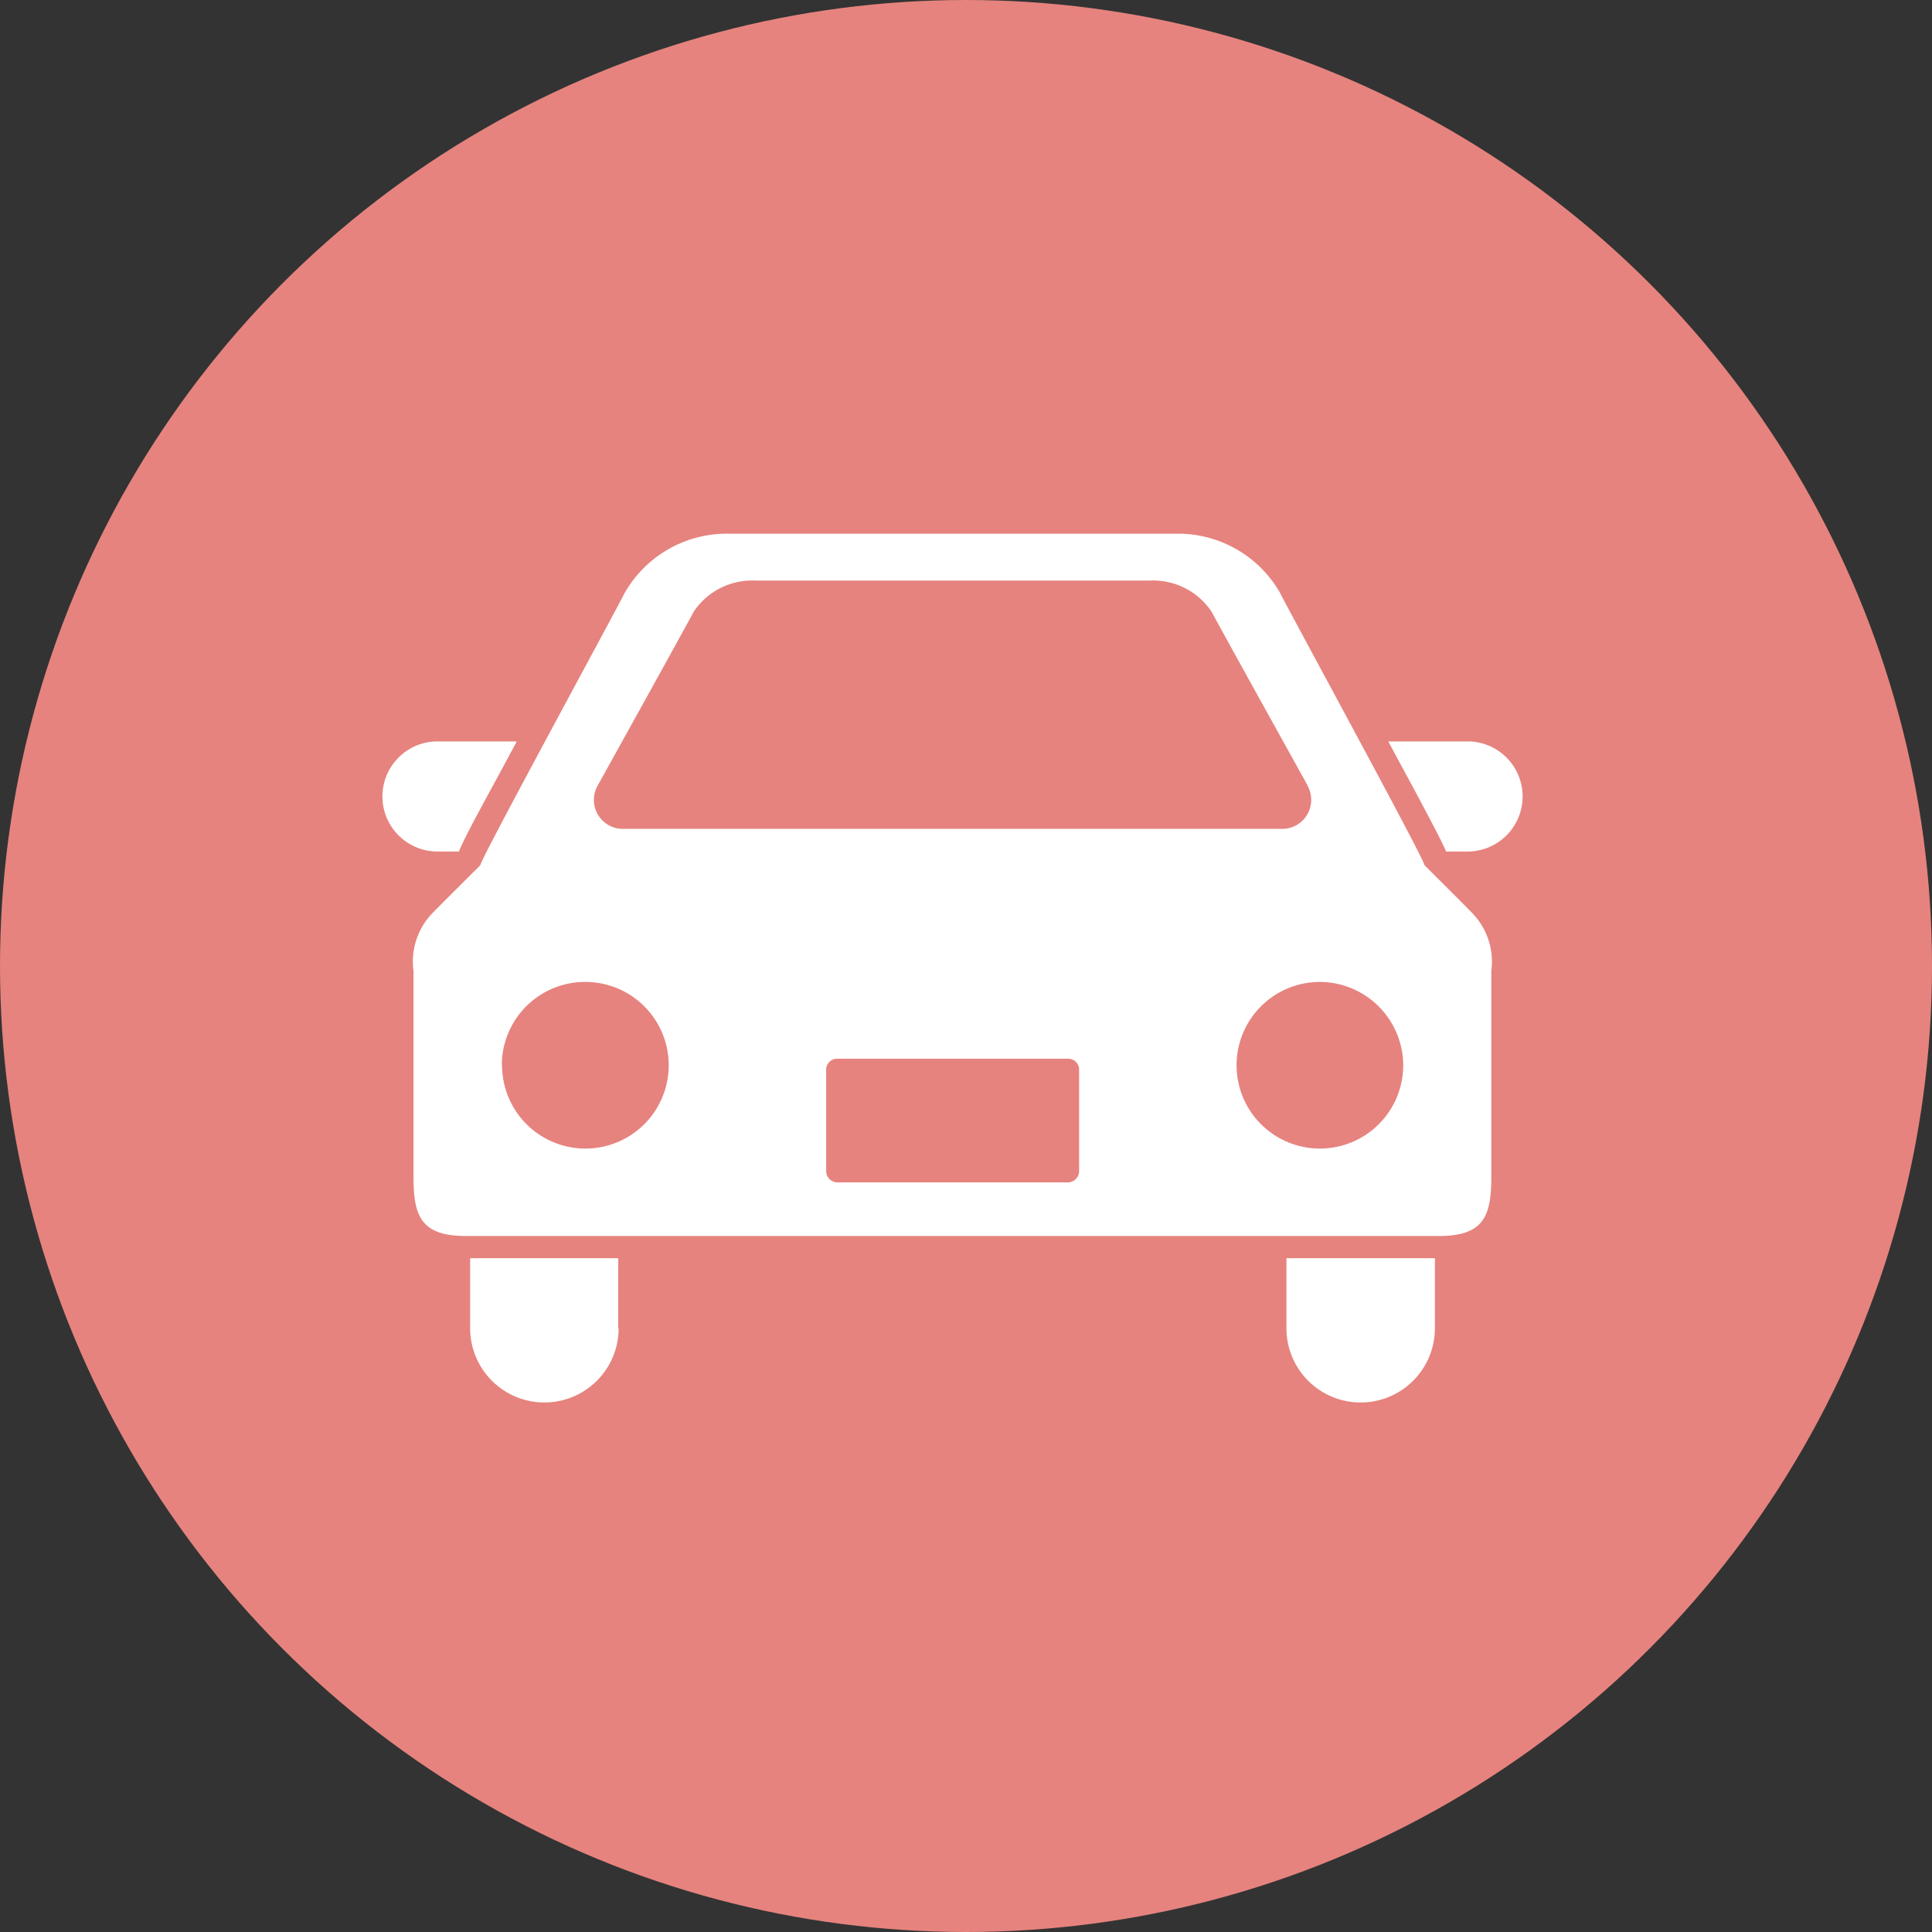
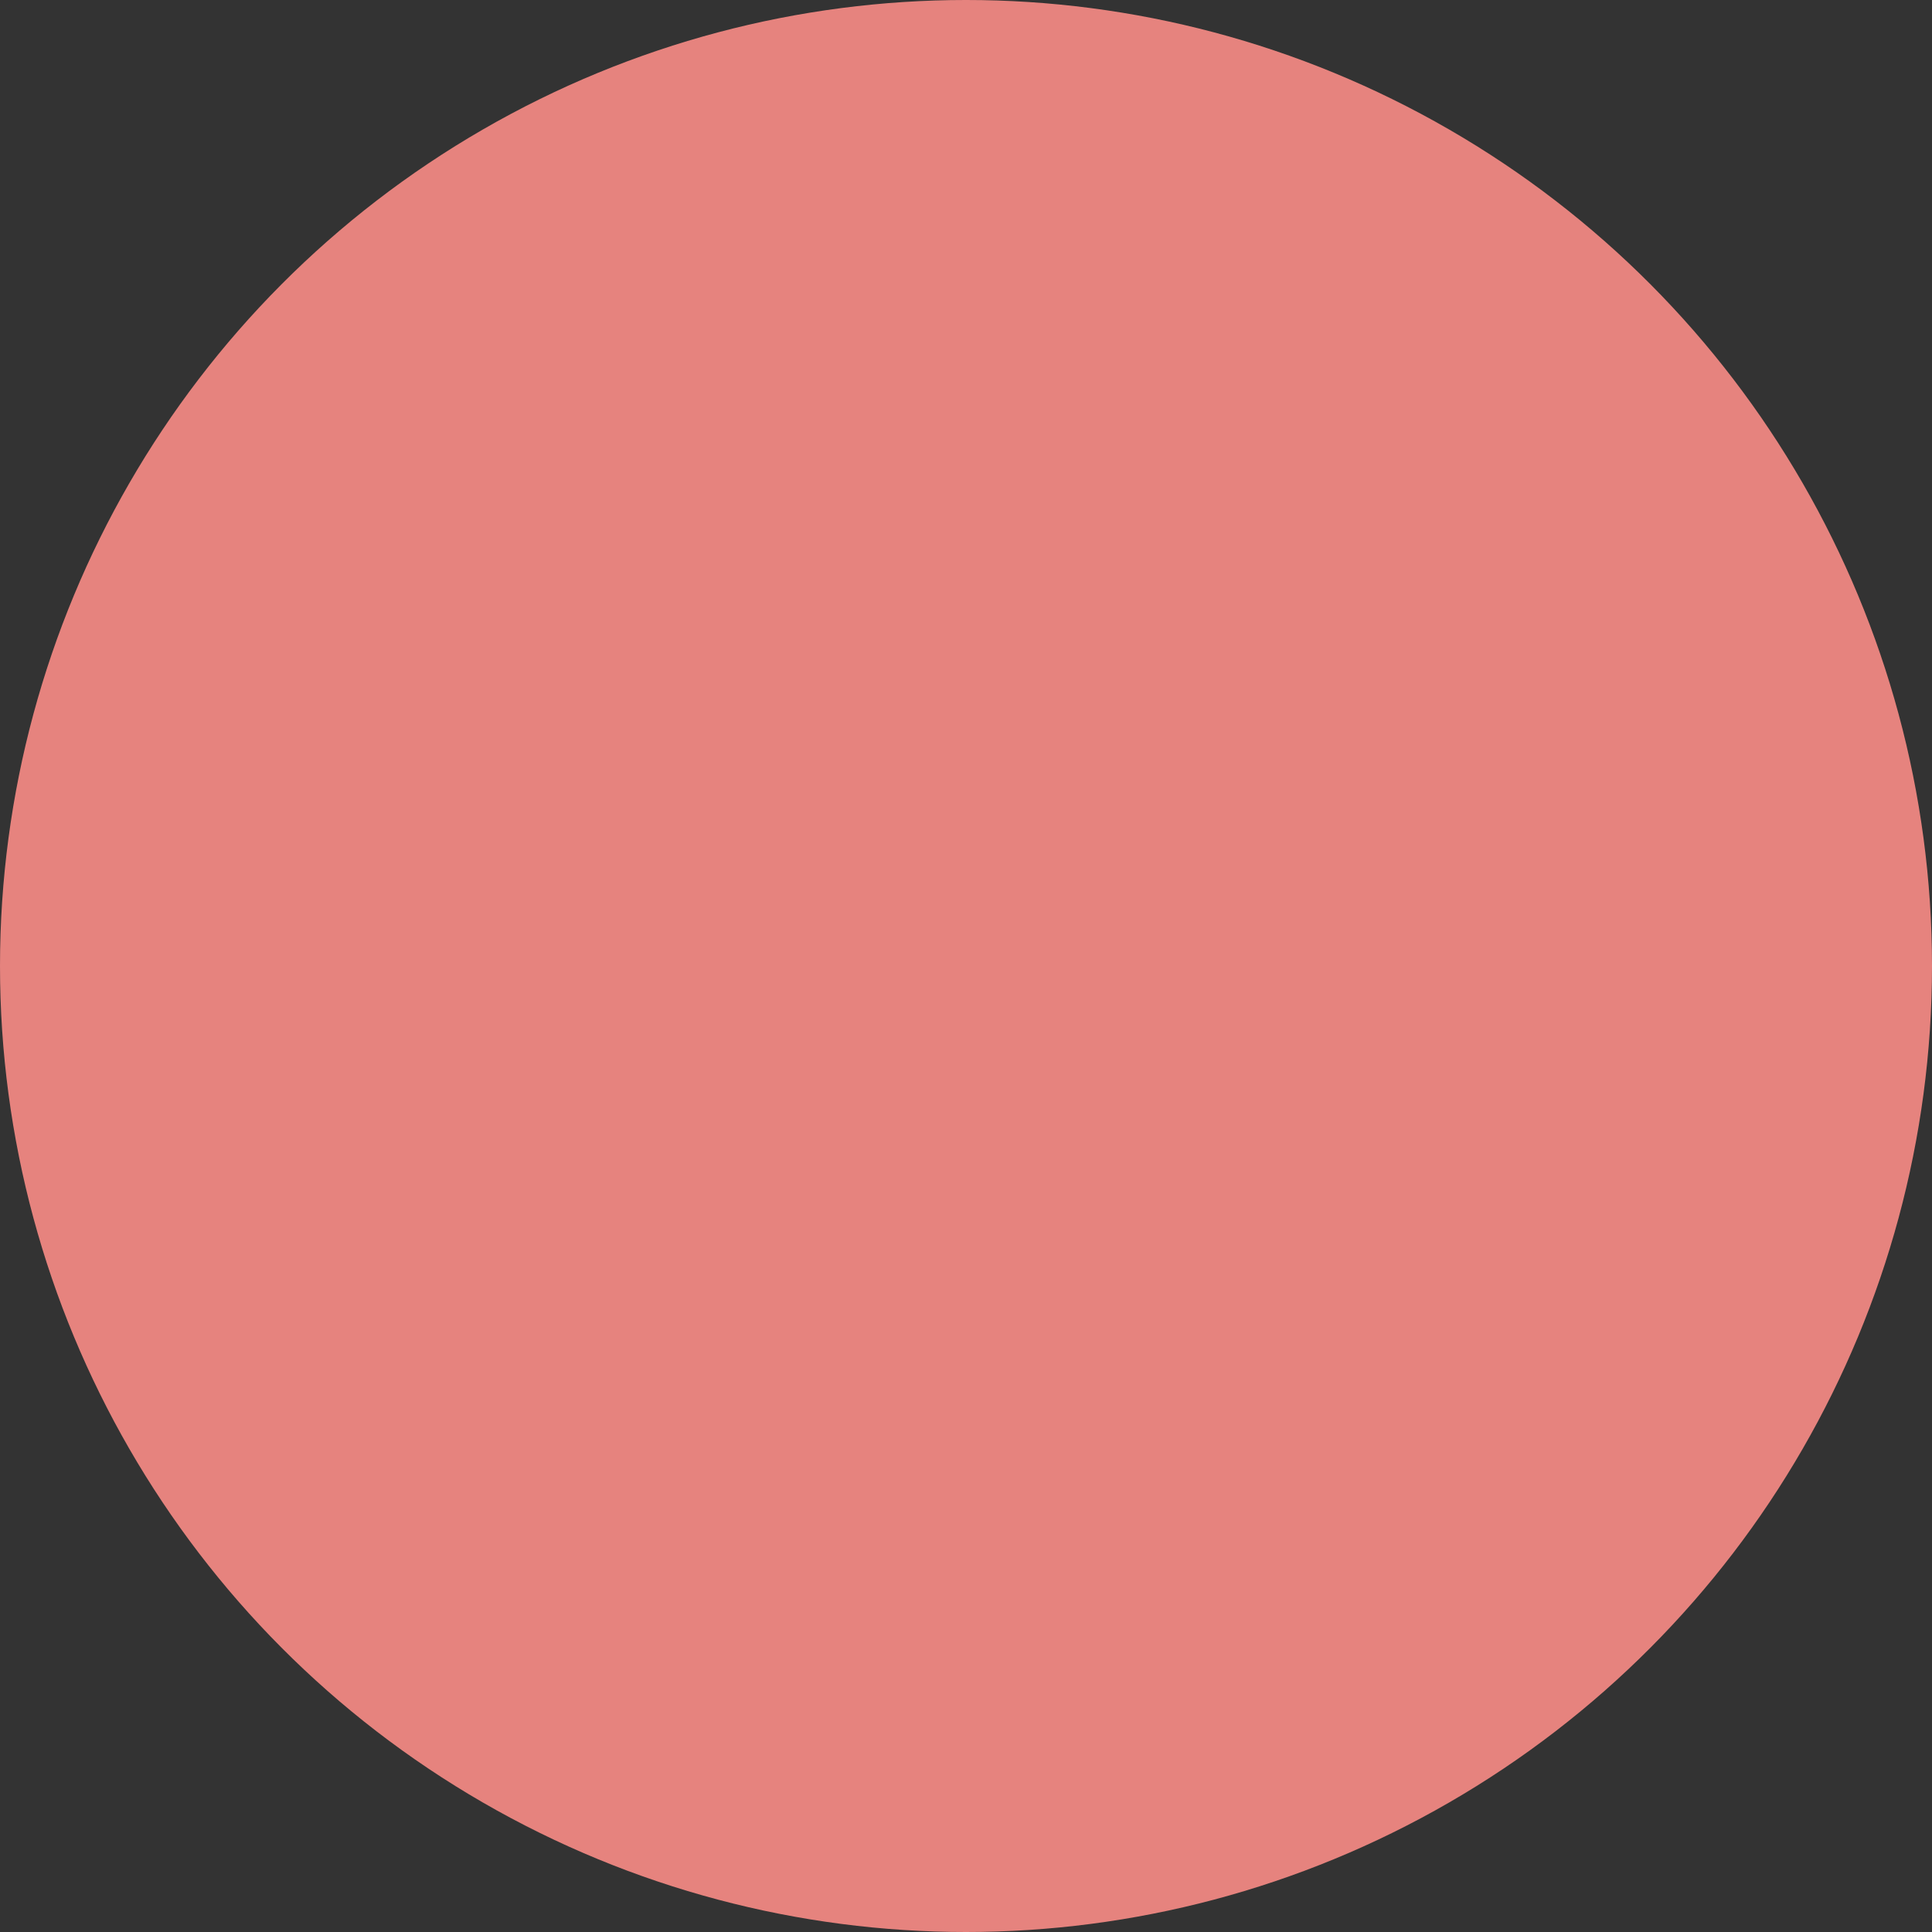
<svg xmlns="http://www.w3.org/2000/svg" id="icn_car01.svg" width="40" height="40" viewBox="0 0 40 40">
  <rect x="0" y="0" width="40" height="40" fill="#333333" stroke="none" />
  <defs>
    <style>
      .cls-1 {
        fill: #e6837e;
      }

      .cls-2 {
        fill: #fff;
        fill-rule: evenodd;
      }
    </style>
  </defs>
  <circle id="楕円形_1" data-name="楕円形 1" class="cls-1" cx="20" cy="20" r="20" />
-   <path id="シェイプ_882" data-name="シェイプ 882" class="cls-2" d="M550.384,2597.63h-0.442c-0.107-.24-0.309-0.62-0.665-1.29-0.164-.3-0.346-0.64-0.534-0.99h1.641A1.14,1.14,0,1,1,550.384,2597.63Zm0.121,1.3a1.44,1.44,0,0,1,.371,1.17v4.26c0,0.8-.142,1.23-1.081,1.23H529.642c-0.939,0-1.081-.43-1.081-1.23v-4.26a1.441,1.441,0,0,1,.369-1.17c0.072-.08,1.018-1.02,1.018-1.02-0.077.02,2.844-5.34,2.983-5.63a2.434,2.434,0,0,1,2.171-1.23h9.232a2.432,2.432,0,0,1,2.171,1.23c0.139,0.29,3.062,5.65,2.984,5.63C549.489,2597.91,550.436,2598.85,550.505,2598.93Zm-13.4,5.32a0.234,0.234,0,0,0,.228.23h4.781a0.234,0.234,0,0,0,.228-0.23v-2.11a0.225,0.225,0,0,0-.228-0.22h-4.781a0.225,0.225,0,0,0-.228.22v2.11Zm-6.71-2.19a1.725,1.725,0,1,0,1.725-1.73A1.723,1.723,0,0,0,530.39,2602.06Zm16.682-5.79s-1.877-3.38-1.989-3.6a1.455,1.455,0,0,0-1.282-.65h-8.165a1.456,1.456,0,0,0-1.282.65c-0.111.22-1.988,3.6-1.988,3.6a0.6,0.6,0,0,0,.491.89H546.58A0.6,0.6,0,0,0,547.072,2596.27Zm0.25,4.06a1.725,1.725,0,1,0,1.725,1.73A1.732,1.732,0,0,0,547.322,2600.33Zm-17.827-2.7h-0.442a1.14,1.14,0,0,1,0-2.28h1.641c-0.187.35-.37,0.69-0.534,0.99C529.8,2597.01,529.6,2597.39,529.5,2597.63Zm3.308,9.87a1.537,1.537,0,1,1-3.074,0v-1.45H532.8v1.45Zm16.9,0a1.537,1.537,0,1,1-3.074,0v-1.45h3.074v1.45Z" transform="translate(-520 -2580)" />
</svg>